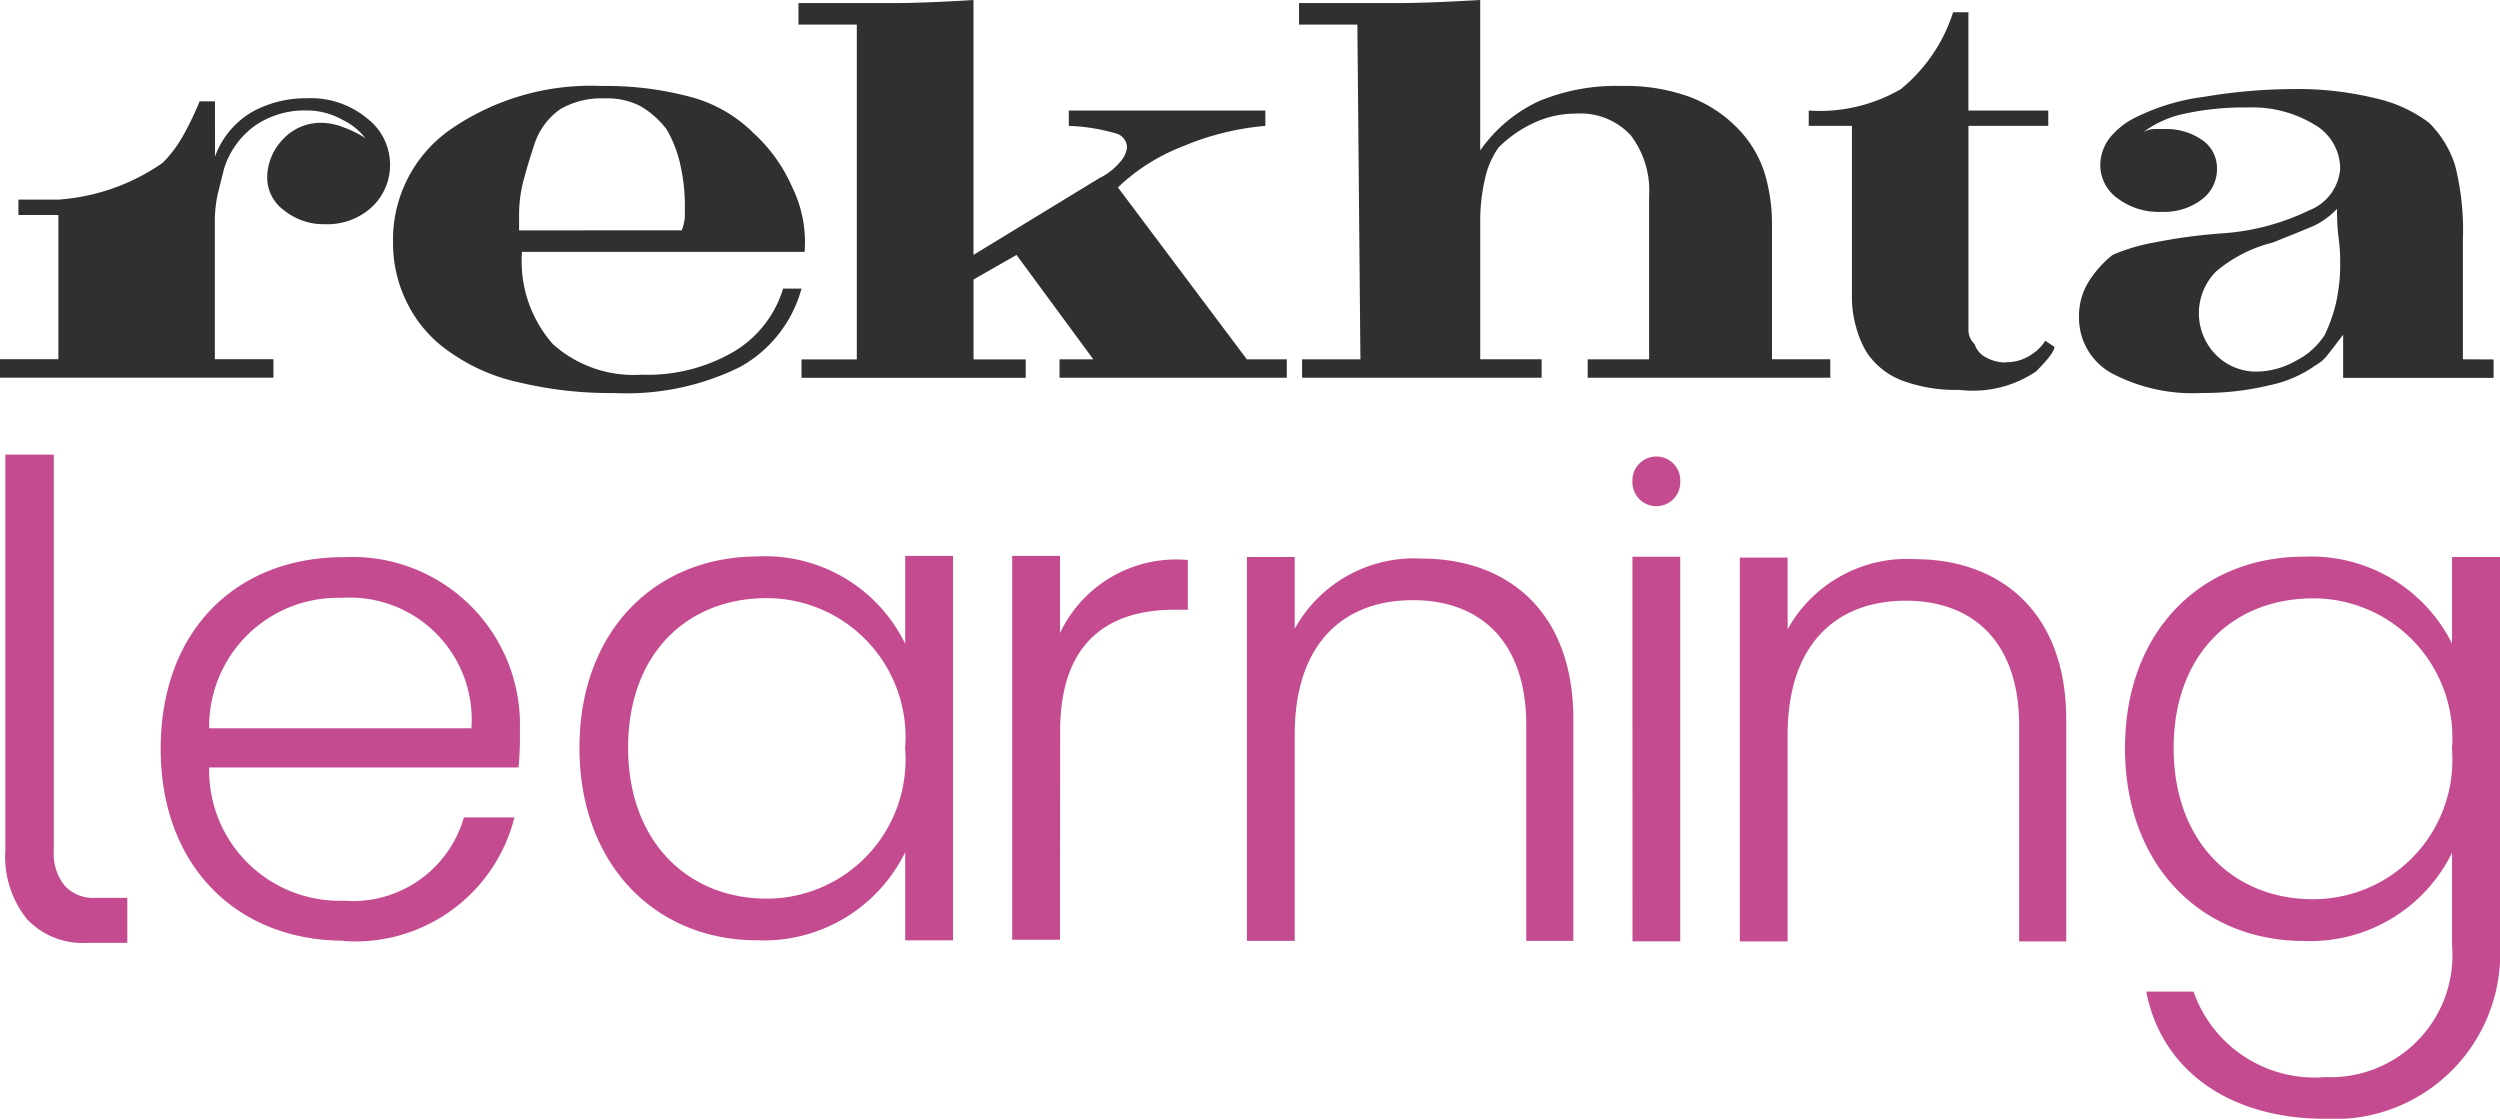
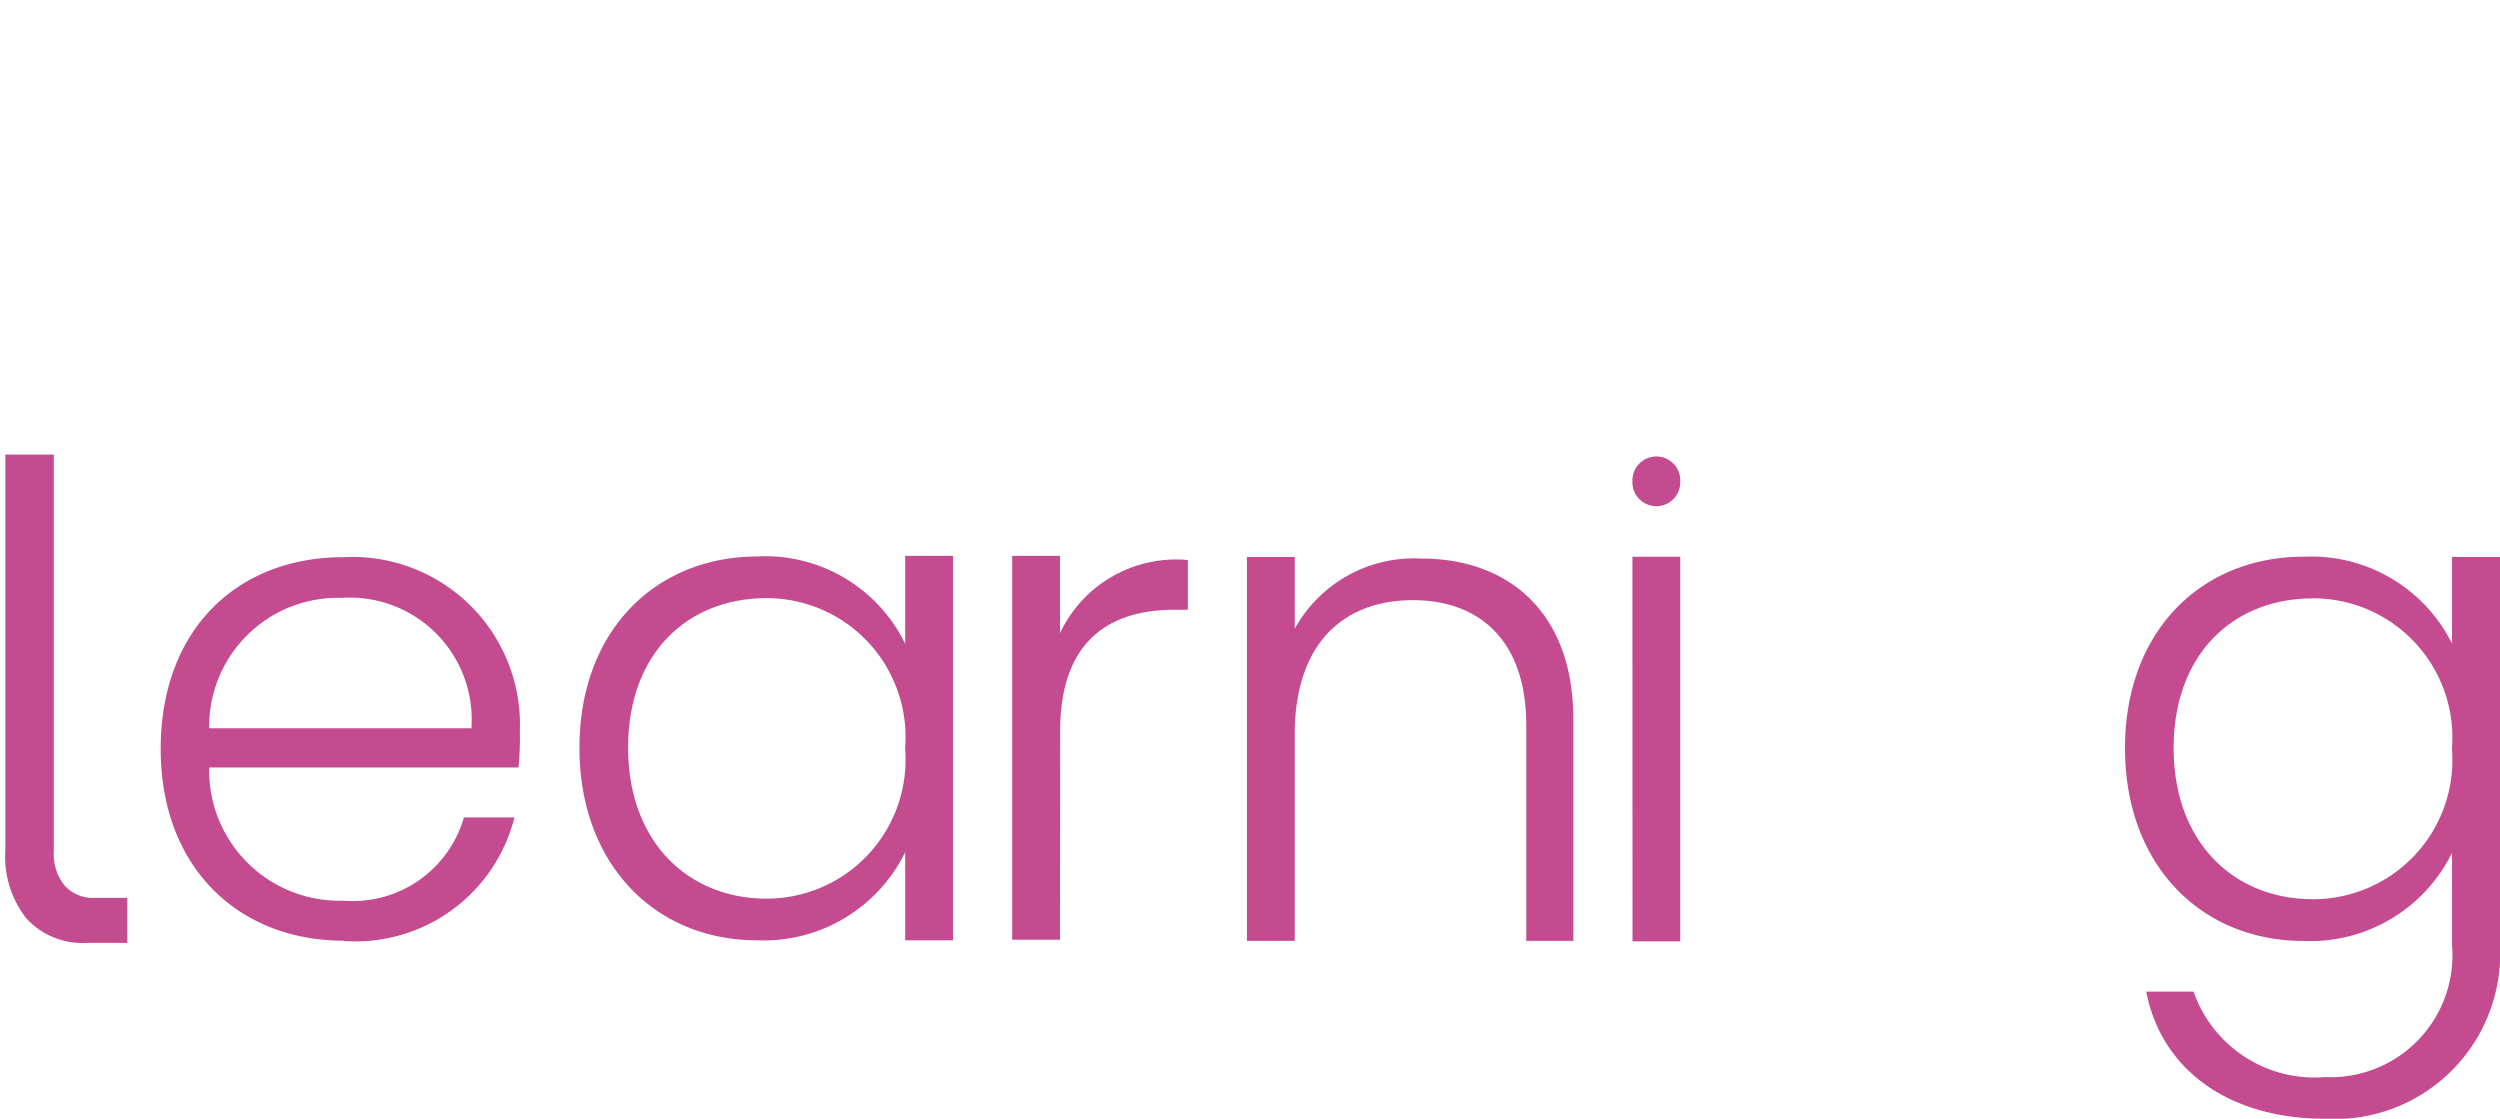
<svg xmlns="http://www.w3.org/2000/svg" width="70.401" height="31.504" viewBox="0 0 70.401 31.504">
  <defs>
    <clipPath id="clip-path">
      <rect id="Rectangle_39" data-name="Rectangle 39" width="70.401" height="31.504" fill="#303030" />
    </clipPath>
  </defs>
  <g id="Logo" transform="translate(0 0)">
    <g id="Group_34" data-name="Group 34" transform="translate(0 0)" clip-path="url(#clip-path)">
-       <path id="Path_22" data-name="Path 22" d="M8.648,2.767a2.48,2.48,0,0,1,1.686.563,1.64,1.64,0,0,1,.649,1.254,1.621,1.621,0,0,1-.519,1.254,1.85,1.85,0,0,1-1.3.476A1.785,1.785,0,0,1,8,5.924a1.149,1.149,0,0,1-.476-.908,1.56,1.56,0,0,1,.433-1.081,1.447,1.447,0,0,1,1.124-.476,1.759,1.759,0,0,1,.6.13,2.975,2.975,0,0,1,.606.3,1.816,1.816,0,0,0-.649-.519,2.048,2.048,0,0,0-.994-.259,2.464,2.464,0,0,0-1.47.432,2.351,2.351,0,0,0-.865,1.211q-.087.346-.173.692a3.641,3.641,0,0,0-.086.865v3.805H7.7v.519H0v-.519H1.644V6.054H.519V5.621H1.644a5.835,5.835,0,0,0,2.94-1.038,3.56,3.56,0,0,0,.605-.822,8.5,8.5,0,0,0,.433-.908h.432V4.411A2.4,2.4,0,0,1,7.092,3.156a3.12,3.12,0,0,1,1.557-.389m12.539.952a4.509,4.509,0,0,1,1.124,1.557,3.518,3.518,0,0,1,.346,1.816H14.7a3.525,3.525,0,0,0,.865,2.594,3.4,3.4,0,0,0,2.508.865A4.808,4.808,0,0,0,20.669,9.9a3.123,3.123,0,0,0,1.384-1.773h.518a3.6,3.6,0,0,1-1.729,2.206,7.219,7.219,0,0,1-3.545.735,11.063,11.063,0,0,1-2.681-.3,5.315,5.315,0,0,1-1.9-.821A3.612,3.612,0,0,1,11.5,8.6a3.75,3.75,0,0,1-.432-1.772,3.785,3.785,0,0,1,1.643-3.2A6.962,6.962,0,0,1,16.95,2.421a9.166,9.166,0,0,1,2.465.3,3.959,3.959,0,0,1,1.773.995M19.2,6.486a1.373,1.373,0,0,0,.086-.389v-.3a5.148,5.148,0,0,0-.13-1.167,3.392,3.392,0,0,0-.389-.994,2.529,2.529,0,0,0-.735-.649,2.033,2.033,0,0,0-.995-.216,2.31,2.31,0,0,0-1.254.3,1.932,1.932,0,0,0-.735.995q-.173.519-.3.995a3.764,3.764,0,0,0-.13.995v.432Zm12.28-1.21,3.632,4.843h1.125v.519h-6.4v-.519h.951l-2.162-2.94-1.211.692v2.249h1.47v.519H22.571v-.519h1.557V.692H22.485V.086h2.724q.822,0,2.205-.086V7.178L30.96,5.015a1.72,1.72,0,0,0,.562-.432.753.753,0,0,0,.216-.433.419.419,0,0,0-.3-.389,5.416,5.416,0,0,0-1.34-.216V3.113h5.535v.432a7.618,7.618,0,0,0-2.291.563,5.547,5.547,0,0,0-1.859,1.167M49.9,6.313v3.805h1.642v.519H44.71v-.519h1.729V5.535a2.576,2.576,0,0,0-.519-1.729A1.935,1.935,0,0,0,44.364,3.2a2.76,2.76,0,0,0-1.167.259,3.439,3.439,0,0,0-.995.692,2.393,2.393,0,0,0-.389.908,5.14,5.14,0,0,0-.129,1.167v3.892h1.729v.519H36.667v-.519H38.31L38.224.692H36.581V.086h2.81q.822,0,2.292-.086V4.237a4.153,4.153,0,0,1,1.642-1.383,5.626,5.626,0,0,1,2.336-.433,5.272,5.272,0,0,1,1.9.3,3.712,3.712,0,0,1,1.3.821,3.189,3.189,0,0,1,.821,1.3,4.866,4.866,0,0,1,.217,1.47M56.471,10.2a1.233,1.233,0,0,0,.735-.216,1.218,1.218,0,0,0,.389-.389l.259.173q0,.174-.518.692a3.173,3.173,0,0,1-2.161.519,4.33,4.33,0,0,1-1.6-.259,2.09,2.09,0,0,1-.995-.778,2.621,2.621,0,0,1-.3-.692,3,3,0,0,1-.129-.865V3.545H50.935V3.113a4.535,4.535,0,0,0,2.595-.605A4.587,4.587,0,0,0,55,.346h.431V3.113h2.249v.432H55.432V9.3a.538.538,0,0,0,.173.389.652.652,0,0,0,.346.389,1.154,1.154,0,0,0,.52.13m13.75-.086v.519H65.984V9.426q-.261.346-.433.562a1.086,1.086,0,0,1-.346.3,3.421,3.421,0,0,1-1.3.562,7.844,7.844,0,0,1-1.9.216,4.858,4.858,0,0,1-2.551-.562,1.78,1.78,0,0,1-.908-1.6,1.815,1.815,0,0,1,.259-.951,2.962,2.962,0,0,1,.692-.778,5.328,5.328,0,0,1,1.168-.346,15.237,15.237,0,0,1,1.945-.26,6.639,6.639,0,0,0,2.422-.648A1.368,1.368,0,0,0,65.9,4.756,1.436,1.436,0,0,0,65.161,3.5,3.362,3.362,0,0,0,63.3,3.027a7.846,7.846,0,0,0-1.772.173,2.915,2.915,0,0,0-1.167.519.7.7,0,0,1,.3-.086h.3a1.764,1.764,0,0,1,1.038.3.952.952,0,0,1,.432.822,1.063,1.063,0,0,1-.432.865,1.744,1.744,0,0,1-1.124.346,1.918,1.918,0,0,1-1.254-.389,1.15,1.15,0,0,1-.476-.908,1.262,1.262,0,0,1,.26-.778,2.146,2.146,0,0,1,.778-.605,6.049,6.049,0,0,1,1.9-.562A15.264,15.264,0,0,1,64.6,2.508a9.121,9.121,0,0,1,2.291.259,3.909,3.909,0,0,1,1.514.692A2.926,2.926,0,0,1,69.14,4.67a7.472,7.472,0,0,1,.216,2.076v3.372Zm-4.756-.692a4.519,4.519,0,0,0,.3-.822A4.949,4.949,0,0,0,65.9,7.35a4.5,4.5,0,0,0-.044-.648,6.1,6.1,0,0,1-.044-.822,2.175,2.175,0,0,1-.648.476q-.3.13-1.167.476a3.907,3.907,0,0,0-1.6.821,1.671,1.671,0,0,0,0,2.335,1.587,1.587,0,0,0,1.168.476,2.271,2.271,0,0,0,1.08-.3,2.069,2.069,0,0,0,.822-.735" transform="translate(0 0)" fill="#303030" />
      <path id="Path_23" data-name="Path 23" d="M12.223,35.308c-2.981,0-5.154-2.077-5.154-5.4,0-3.346,2.135-5.4,5.154-5.4a4.72,4.72,0,0,1,4.961,4.866,9.209,9.209,0,0,1-.038,1.057H8.434a3.672,3.672,0,0,0,3.789,3.751,3.252,3.252,0,0,0,3.385-2.346h1.423a4.617,4.617,0,0,1-4.807,3.481M8.434,29.327h7.385a3.434,3.434,0,0,0-3.654-3.673,3.625,3.625,0,0,0-3.731,3.673" transform="translate(-2.544 -8.818)" fill="#c44b8f" />
      <path id="Path_24" data-name="Path 24" d="M30.514,24.471a4.381,4.381,0,0,1,4.154,2.462V24.456h1.347V35.283H34.668V32.8a4.435,4.435,0,0,1-4.173,2.481c-2.865,0-5-2.135-5-5.423s2.135-5.385,5.019-5.385m.251,1.173c-2.213,0-3.9,1.539-3.9,4.212,0,2.654,1.692,4.25,3.9,4.25a3.912,3.912,0,0,0,3.9-4.231,3.912,3.912,0,0,0-3.9-4.231" transform="translate(-9.177 -8.802)" fill="#c44b8f" />
      <path id="Path_25" data-name="Path 25" d="M45.88,35.265H44.534V24.456H45.88V26.63a3.617,3.617,0,0,1,3.6-2.058v1.4h-.365c-1.75,0-3.231.789-3.231,3.423Z" transform="translate(-16.03 -8.802)" fill="#c44b8f" />
      <path id="Path_26" data-name="Path 26" d="M71.821,20.8a.674.674,0,1,1,1.347,0,.674.674,0,1,1-1.347,0m0,2.122h1.346V33.753H71.823Z" transform="translate(-25.851 -7.245)" fill="#c44b8f" />
-       <path id="Path_27" data-name="Path 27" d="M84.412,29.257c0-2.321-1.269-3.511-3.192-3.511-1.962,0-3.328,1.228-3.328,3.78V35.34H76.546V24.531h1.346v2.02a3.839,3.839,0,0,1,3.577-1.976c2.384,0,4.269,1.458,4.269,4.528V35.34H84.412Z" transform="translate(-27.552 -8.829)" fill="#c44b8f" />
      <path id="Path_28" data-name="Path 28" d="M62.727,29.232c0-2.321-1.269-3.511-3.192-3.511-1.962,0-3.328,1.228-3.328,3.78v5.815H54.861V24.506h1.346v2.02a3.839,3.839,0,0,1,3.577-1.976c2.384,0,4.269,1.458,4.269,4.528v6.237H62.727Z" transform="translate(-19.747 -8.82)" fill="#c44b8f" />
      <path id="Path_29" data-name="Path 29" d="M1.6,31.17a1.41,1.41,0,0,0,.307.97,1.087,1.087,0,0,0,.856.344H3.67v1.267H2.535a2.144,2.144,0,0,1-1.7-.681,2.807,2.807,0,0,1-.6-1.919V20H1.6Z" transform="translate(-0.085 -7.199)" fill="#c44b8f" />
      <path id="Path_30" data-name="Path 30" d="M98.532,24.492a4.429,4.429,0,0,1,4.17,2.446V24.5h1.351V35.429a4.66,4.66,0,0,1-4.923,4.891c-2.722,0-4.614-1.386-5.039-3.581h1.332a3.608,3.608,0,0,0,3.707,2.407,3.432,3.432,0,0,0,3.572-3.717v-2.6a4.445,4.445,0,0,1-4.17,2.484c-2.9,0-5.039-2.138-5.039-5.43s2.143-5.392,5.039-5.392m.251,1.175c-2.22,0-3.92,1.541-3.92,4.217,0,2.657,1.7,4.254,3.92,4.254A3.921,3.921,0,0,0,102.7,29.9a3.922,3.922,0,0,0-3.919-4.236" transform="translate(-33.652 -8.815)" fill="#c44b8f" />
    </g>
  </g>
</svg>